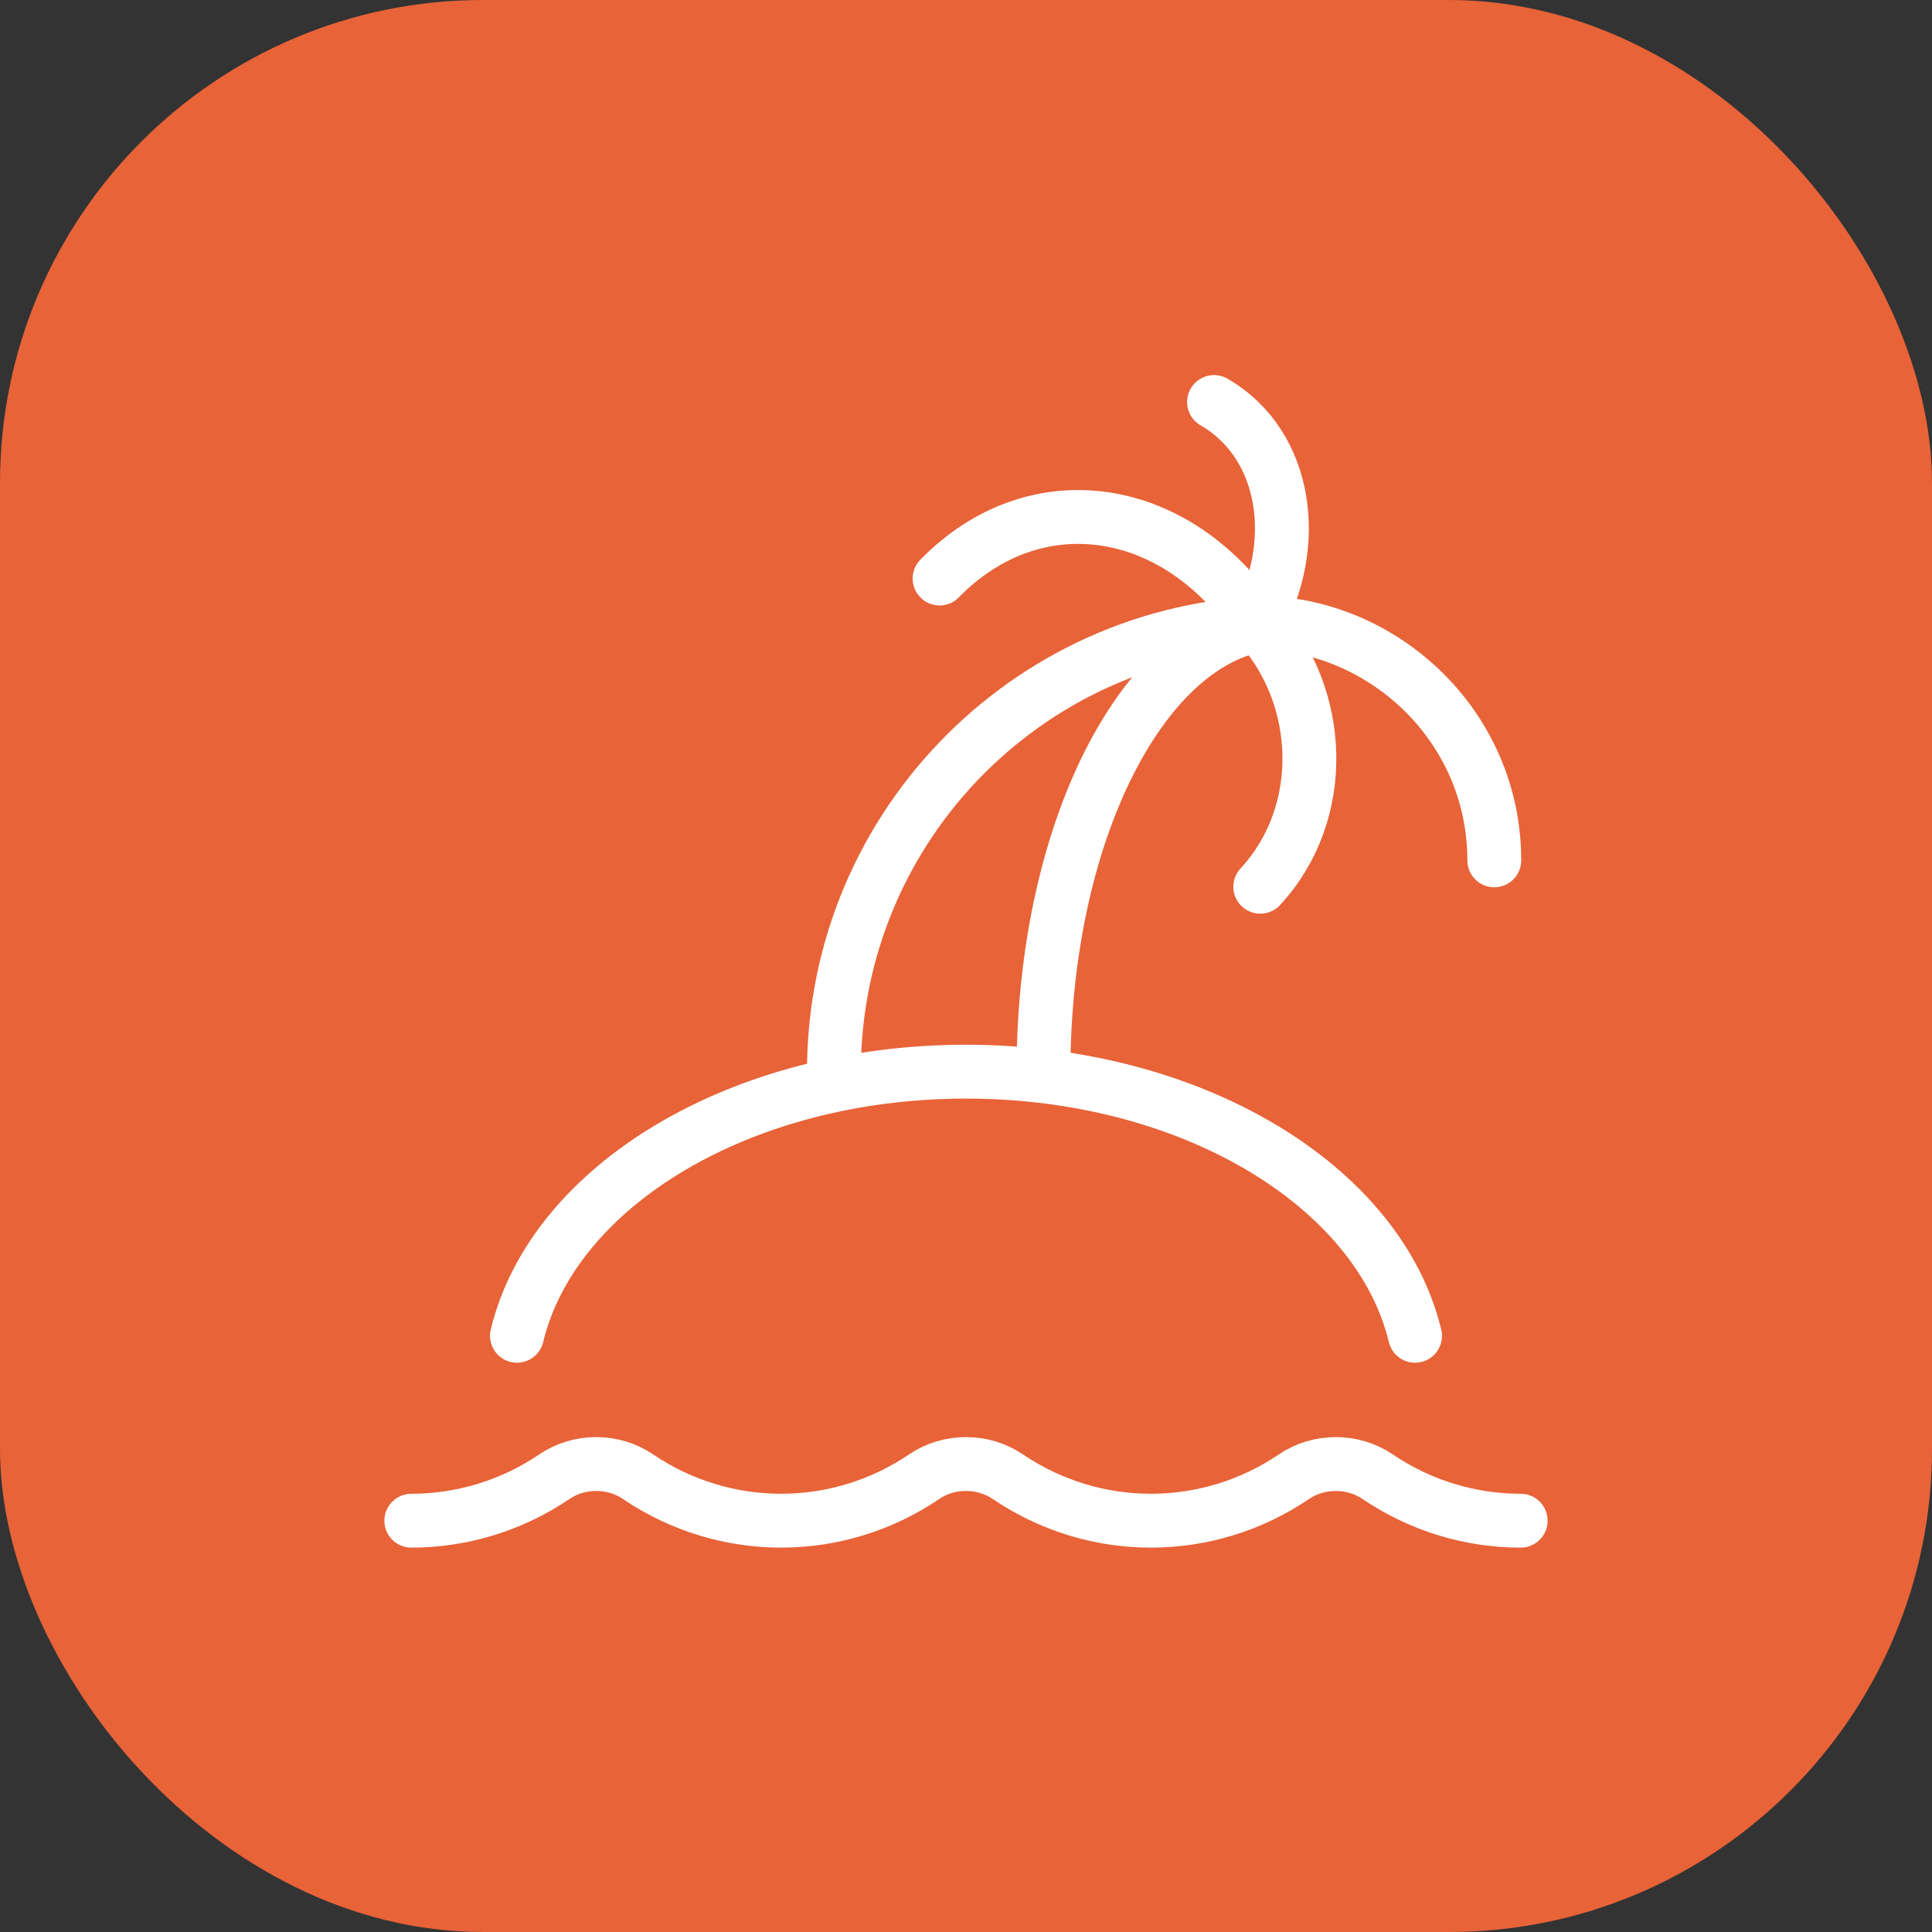
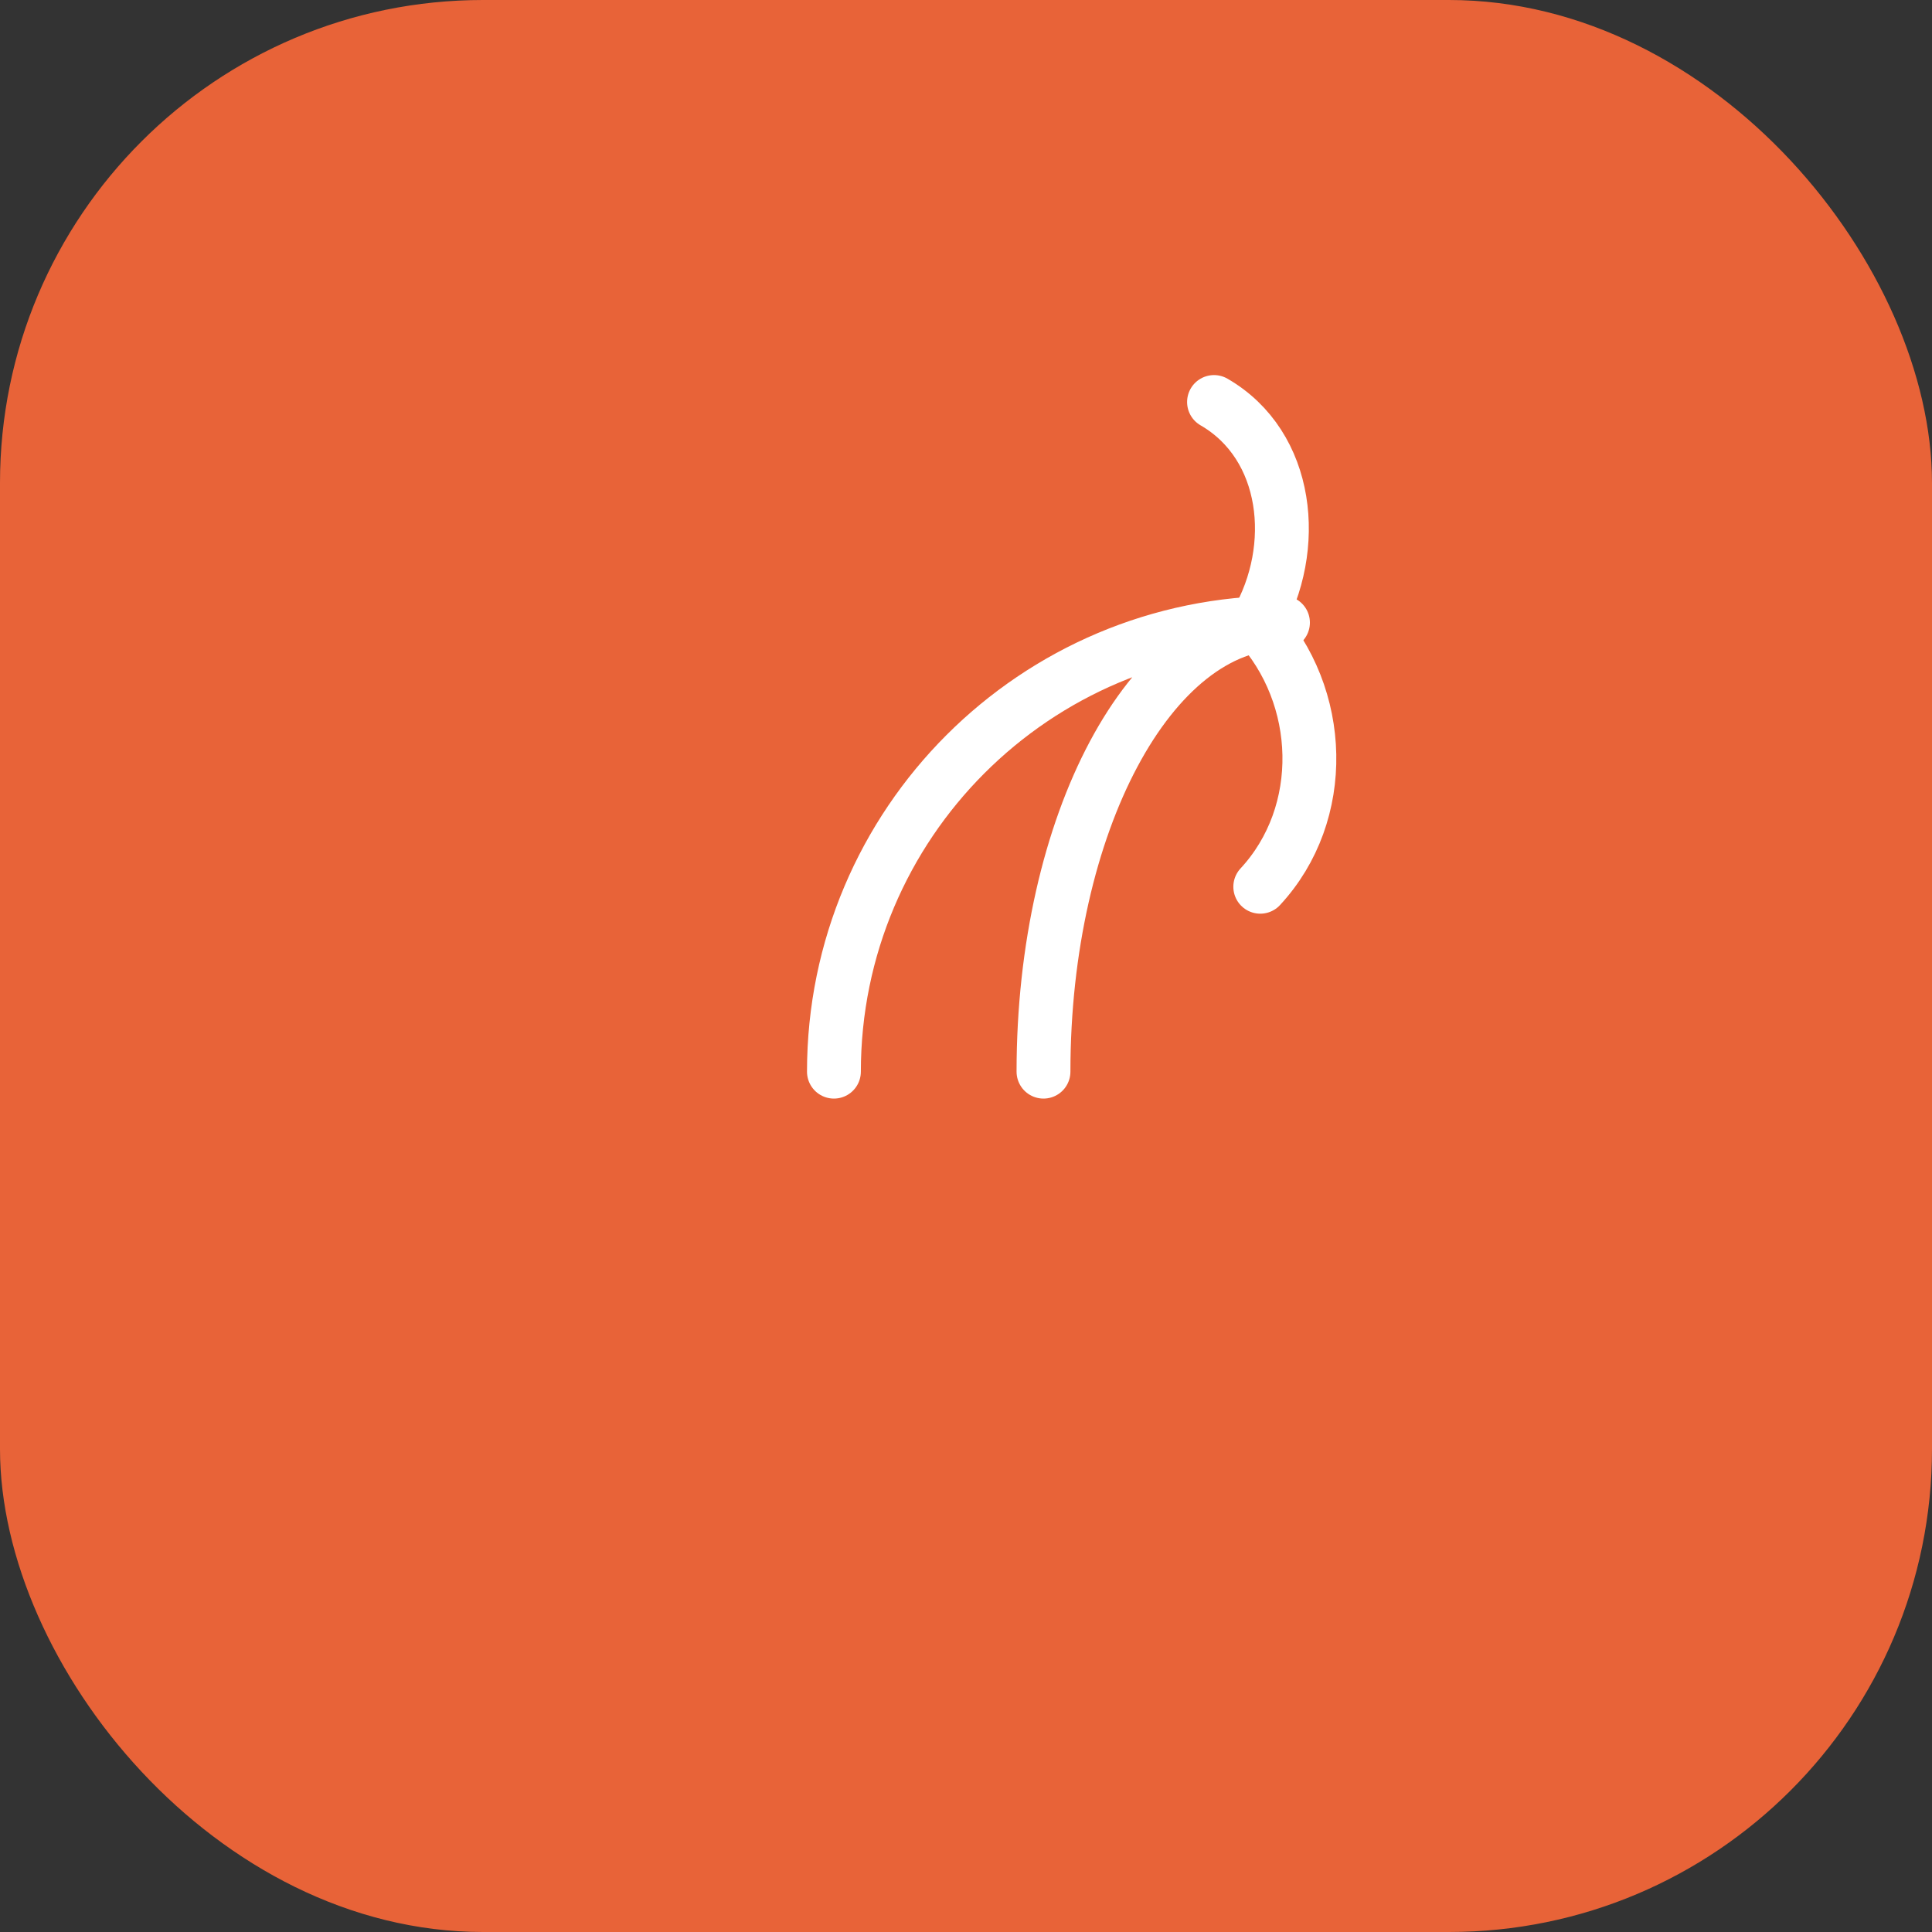
<svg xmlns="http://www.w3.org/2000/svg" width="64" height="64" viewBox="0 0 64 64" fill="none">
  <rect x="0" y="0" width="64" height="64" fill="#333333" stroke="none" />
  <rect width="64" height="64" rx="16" fill="#E86338" />
-   <path d="M17.125 44.25C18.322 39.284 24.526 35.5 32 35.5C39.474 35.5 45.678 39.284 46.875 44.25" stroke="white" stroke-width="1.784" stroke-linecap="round" stroke-linejoin="round" />
-   <path d="M41.625 20.625C45.8 20.625 49.5 24.043 49.5 28.5" stroke="white" stroke-width="1.784" stroke-linecap="round" stroke-linejoin="round" />
  <path d="M41.748 29.375C43.998 26.949 43.875 23.051 41.625 20.625" stroke="white" stroke-width="1.784" stroke-linecap="round" stroke-linejoin="round" />
  <path d="M40.216 13.317C42.699 14.751 43.059 18.142 41.625 20.625" stroke="white" stroke-width="1.784" stroke-linecap="round" stroke-linejoin="round" />
-   <path d="M41.625 20.625C38.996 16.671 34.313 15.904 31.125 19.165" stroke="white" stroke-width="1.784" stroke-linecap="round" stroke-linejoin="round" />
  <path d="M27.625 35.5C27.625 27.285 34.285 20.625 42.5 20.625C38.118 20.625 34.567 27.285 34.567 35.5" stroke="white" stroke-width="1.784" stroke-linecap="round" stroke-linejoin="round" />
-   <path d="M13.625 50.375C15.278 50.375 16.932 49.888 18.368 48.915C19.187 48.359 20.313 48.359 21.132 48.915C22.568 49.888 24.221 50.375 25.875 50.375C27.529 50.375 29.182 49.888 30.618 48.915C31.437 48.359 32.563 48.359 33.382 48.915C34.818 49.888 36.471 50.375 38.125 50.375C39.779 50.375 41.432 49.888 42.868 48.915C43.687 48.359 44.813 48.359 45.632 48.915C47.068 49.888 48.721 50.375 50.375 50.375" stroke="white" stroke-width="1.784" stroke-linecap="round" stroke-linejoin="round" />
</svg>